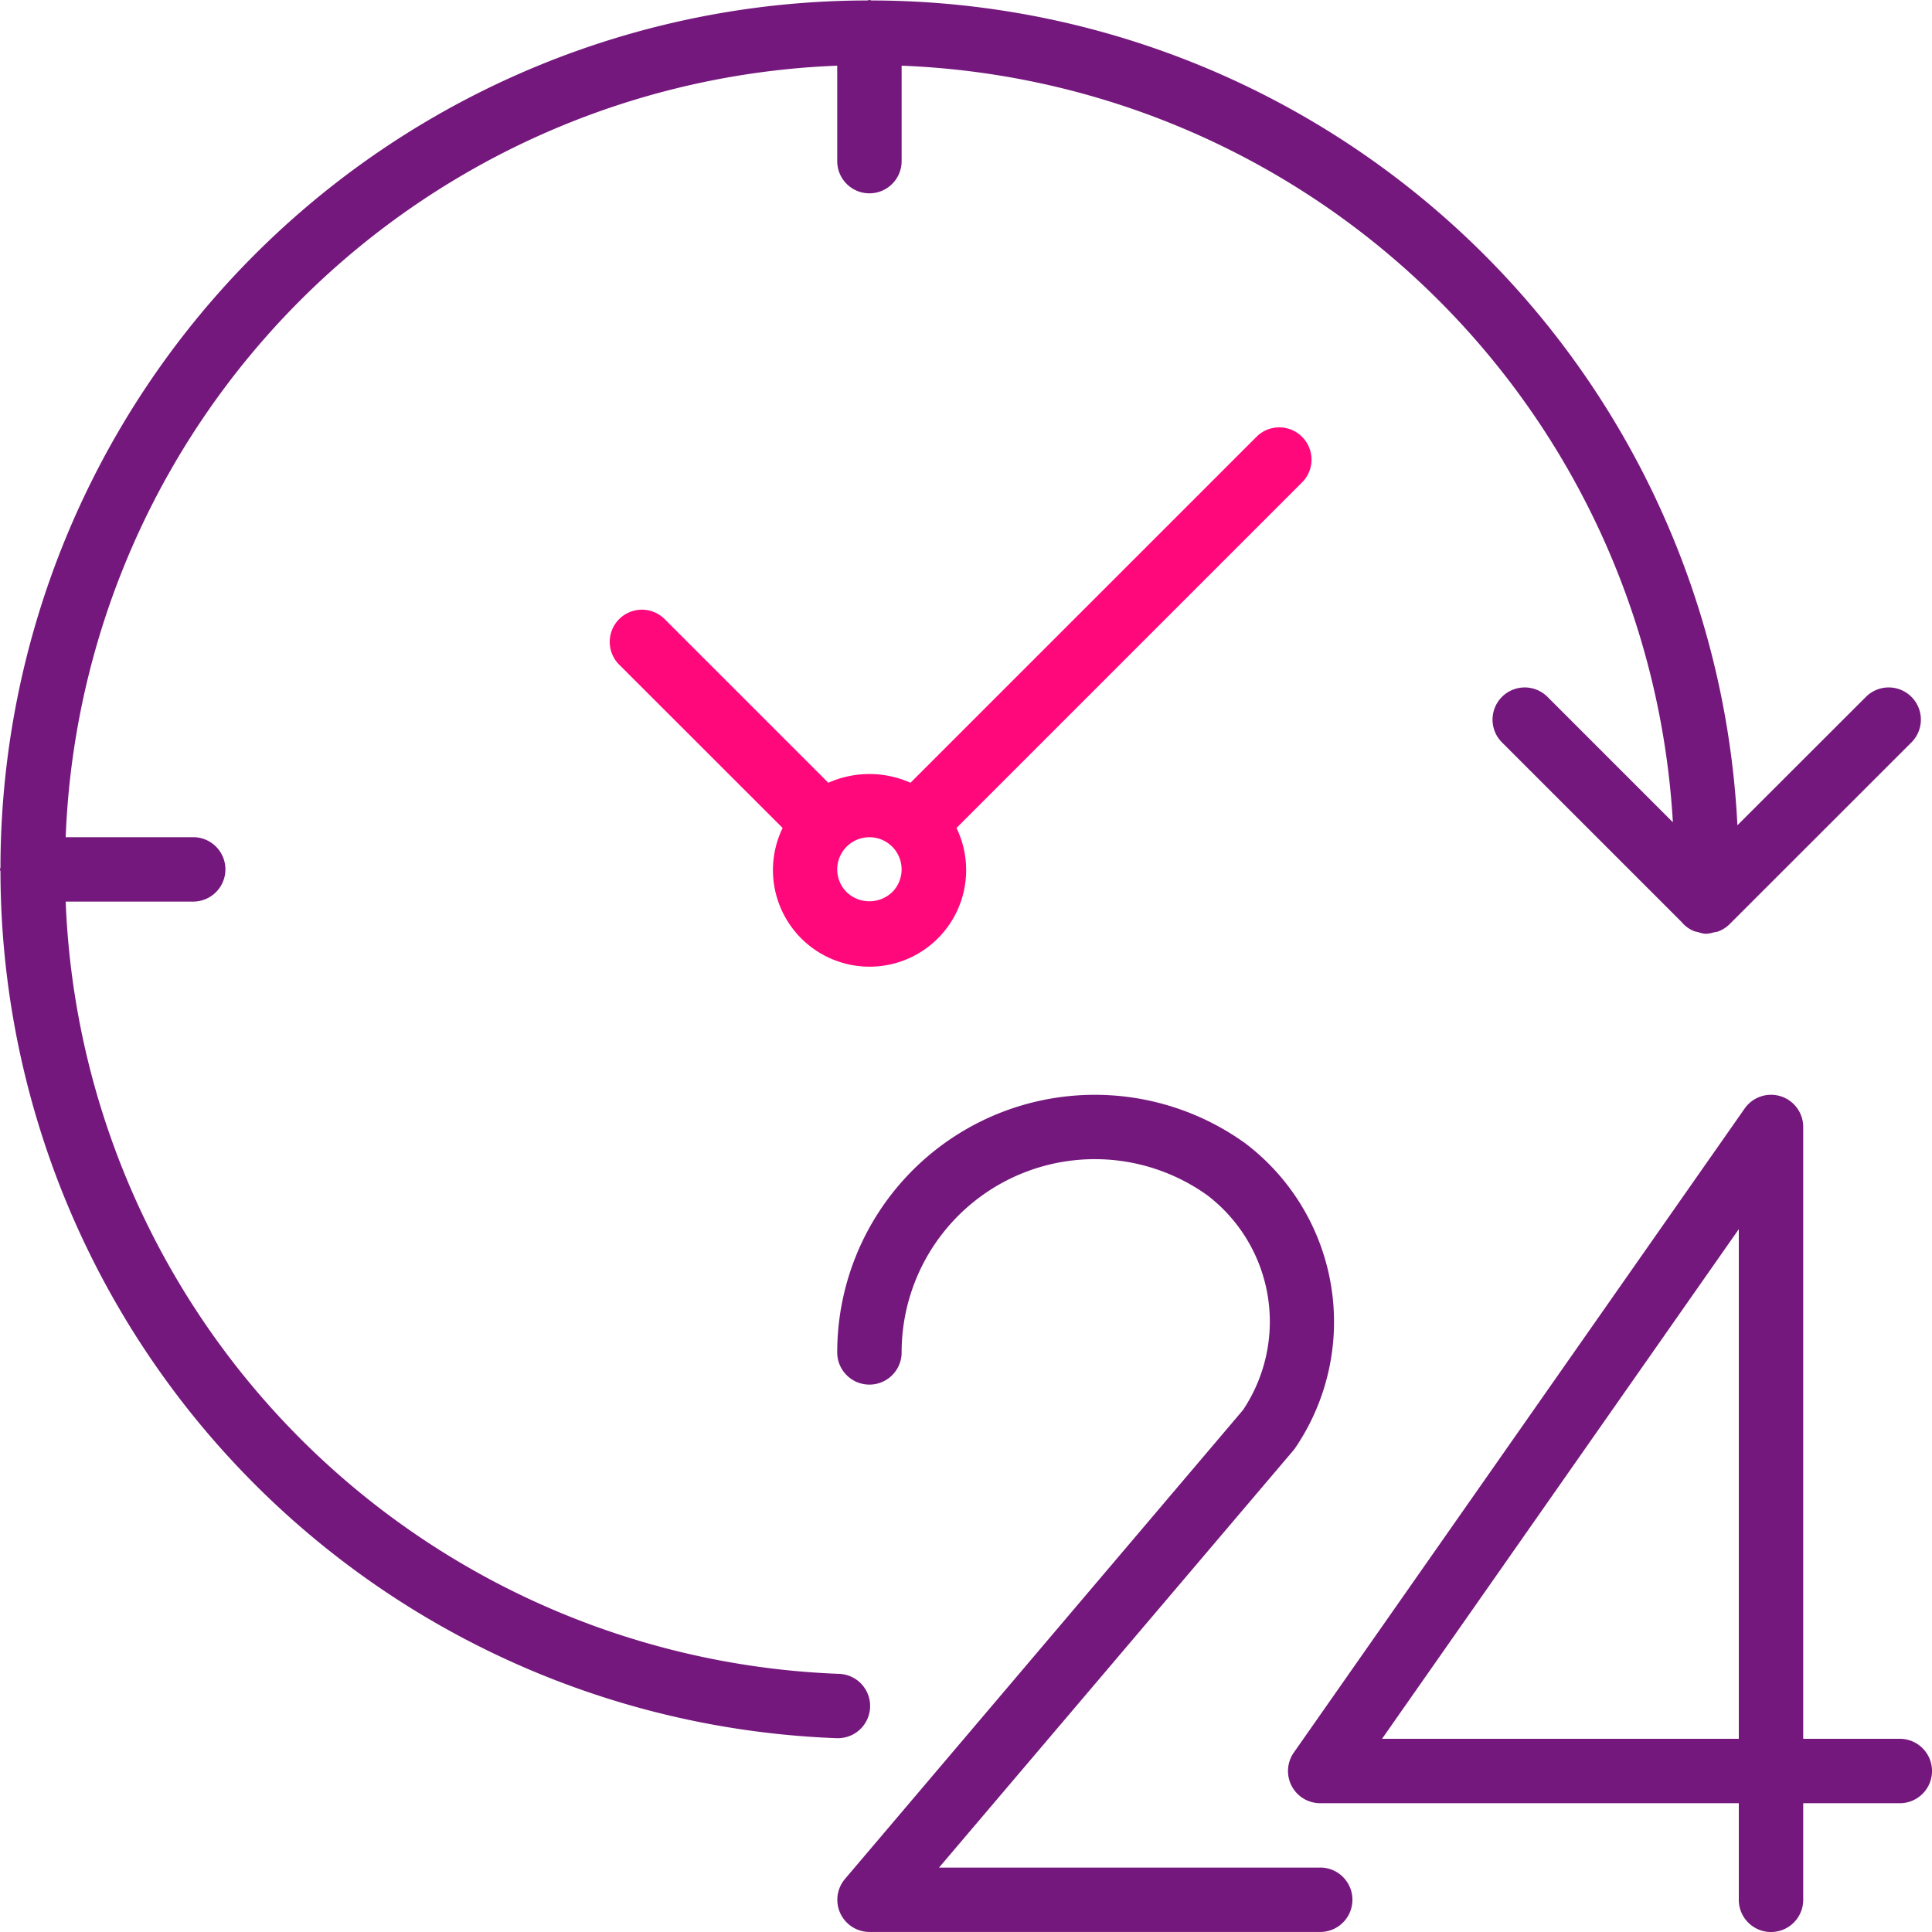
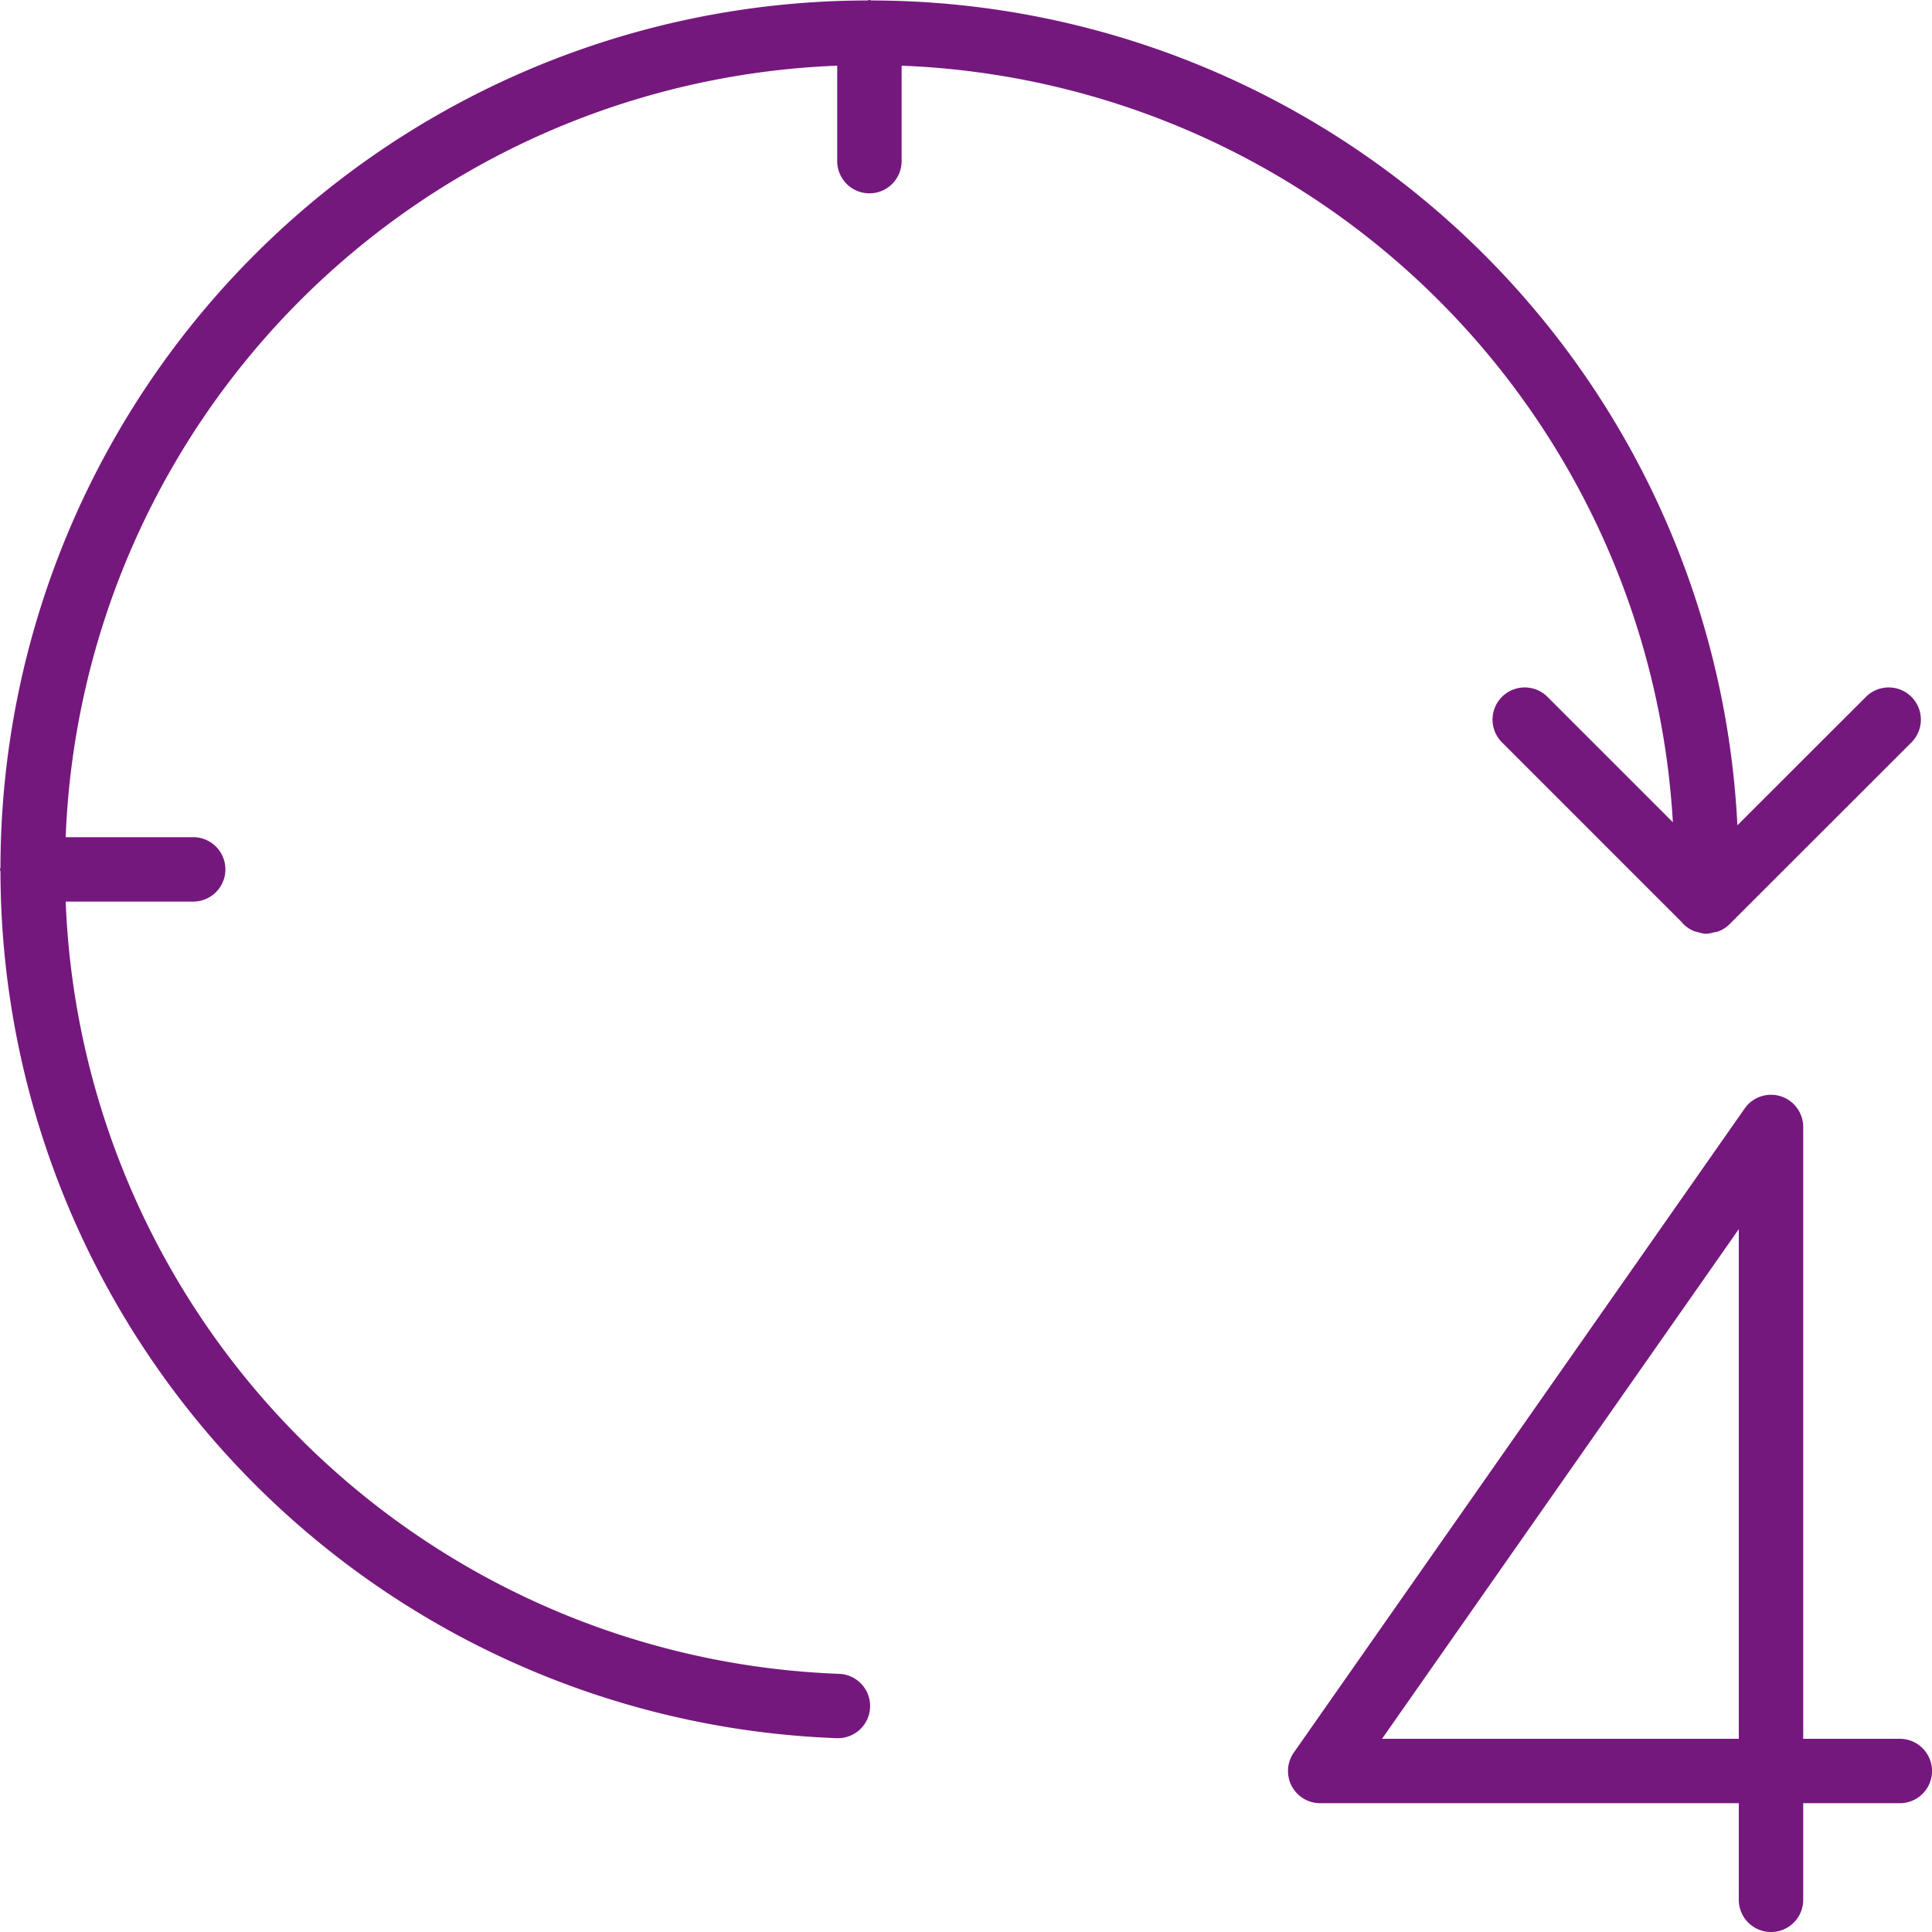
<svg xmlns="http://www.w3.org/2000/svg" id="ico-24hour" viewBox="0 0 50 50">
  <defs>
    <style>

      .cls-1 {

        fill: #75187d;

      }



      .cls-2 {

        fill: #ff087c;

      }

    </style>
  </defs>
  <g id="Group_3886" data-name="Group 3886">
    <g id="Group_3885" data-name="Group 3885">
      <path id="Path_3576" data-name="Path 3576" class="cls-1" d="M335.837,288.672h-2.5V272.839a.833.833,0,0,0-1.516-.478l-11.667,16.667a.833.833,0,0,0,.683,1.311H331.67v2.5a.833.833,0,1,0,1.667,0v-2.5h2.5a.833.833,0,1,0,0-1.667Zm-4.167,0h-9.233l9.233-13.19Z" transform="translate(-286.67 -243.672)" />
-       <path id="Path_3577" data-name="Path 3577" class="cls-1" d="M220.5,291.988h-9.866l9.173-10.8a.894.894,0,0,0,.058-.078,5.8,5.8,0,0,0-1.308-7.87A6.667,6.667,0,0,0,208,278.654a.833.833,0,0,0,1.667,0,5,5,0,0,1,7.917-4.062,4.114,4.114,0,0,1,.917,5.554l-10.3,12.135a.833.833,0,0,0,.635,1.372H220.5a.833.833,0,1,0,0-1.667Z" transform="translate(-186.333 -243.654)" />
      <path id="Path_3578" data-name="Path 3578" class="cls-1" d="M22.518,44.183a.833.833,0,0,0-.8-.864h0A20.809,20.809,0,0,1,1.7,23.333H5a.833.833,0,1,0,0-1.667H1.7A20.783,20.783,0,0,1,21.667,1.7v2.47a.833.833,0,1,0,1.667,0V1.7A20.8,20.8,0,0,1,43.294,21.28l-3.25-3.25a.833.833,0,0,0-1.178,1.178l4.652,4.652a.819.819,0,0,0,.328.239.955.955,0,0,0,.1.024.824.824,0,0,0,.177.042h.048a.8.8,0,0,0,.187-.037.783.783,0,0,0,.1-.019.821.821,0,0,0,.3-.188l4.715-4.713a.833.833,0,0,0-1.178-1.178l-3.331,3.328A22.465,22.465,0,0,0,22.559.012C22.538.011,22.521,0,22.5,0s-.038.011-.059.012A22.46,22.46,0,0,0,.012,22.441c0,.021-.012.038-.012.059s.011.038.012.059A22.479,22.479,0,0,0,21.655,44.984h.031A.833.833,0,0,0,22.518,44.183Z" />
-       <path id="Path_3579" data-name="Path 3579" class="cls-2" d="M169.442,106.422a.833.833,0,0,0-1.178,0l-8.955,8.954a2.61,2.61,0,0,0-2.126,0l-4.24-4.24a.833.833,0,0,0-1.178,1.178L156,116.546a2.5,2.5,0,1,0,4.5,0l8.947-8.947A.833.833,0,0,0,169.442,106.422Zm-10.607,11.785h0a.853.853,0,0,1-1.178,0,.833.833,0,1,1,1.179,0Z" transform="translate(-135.746 -95.118)" />
    </g>
  </g>
</svg>